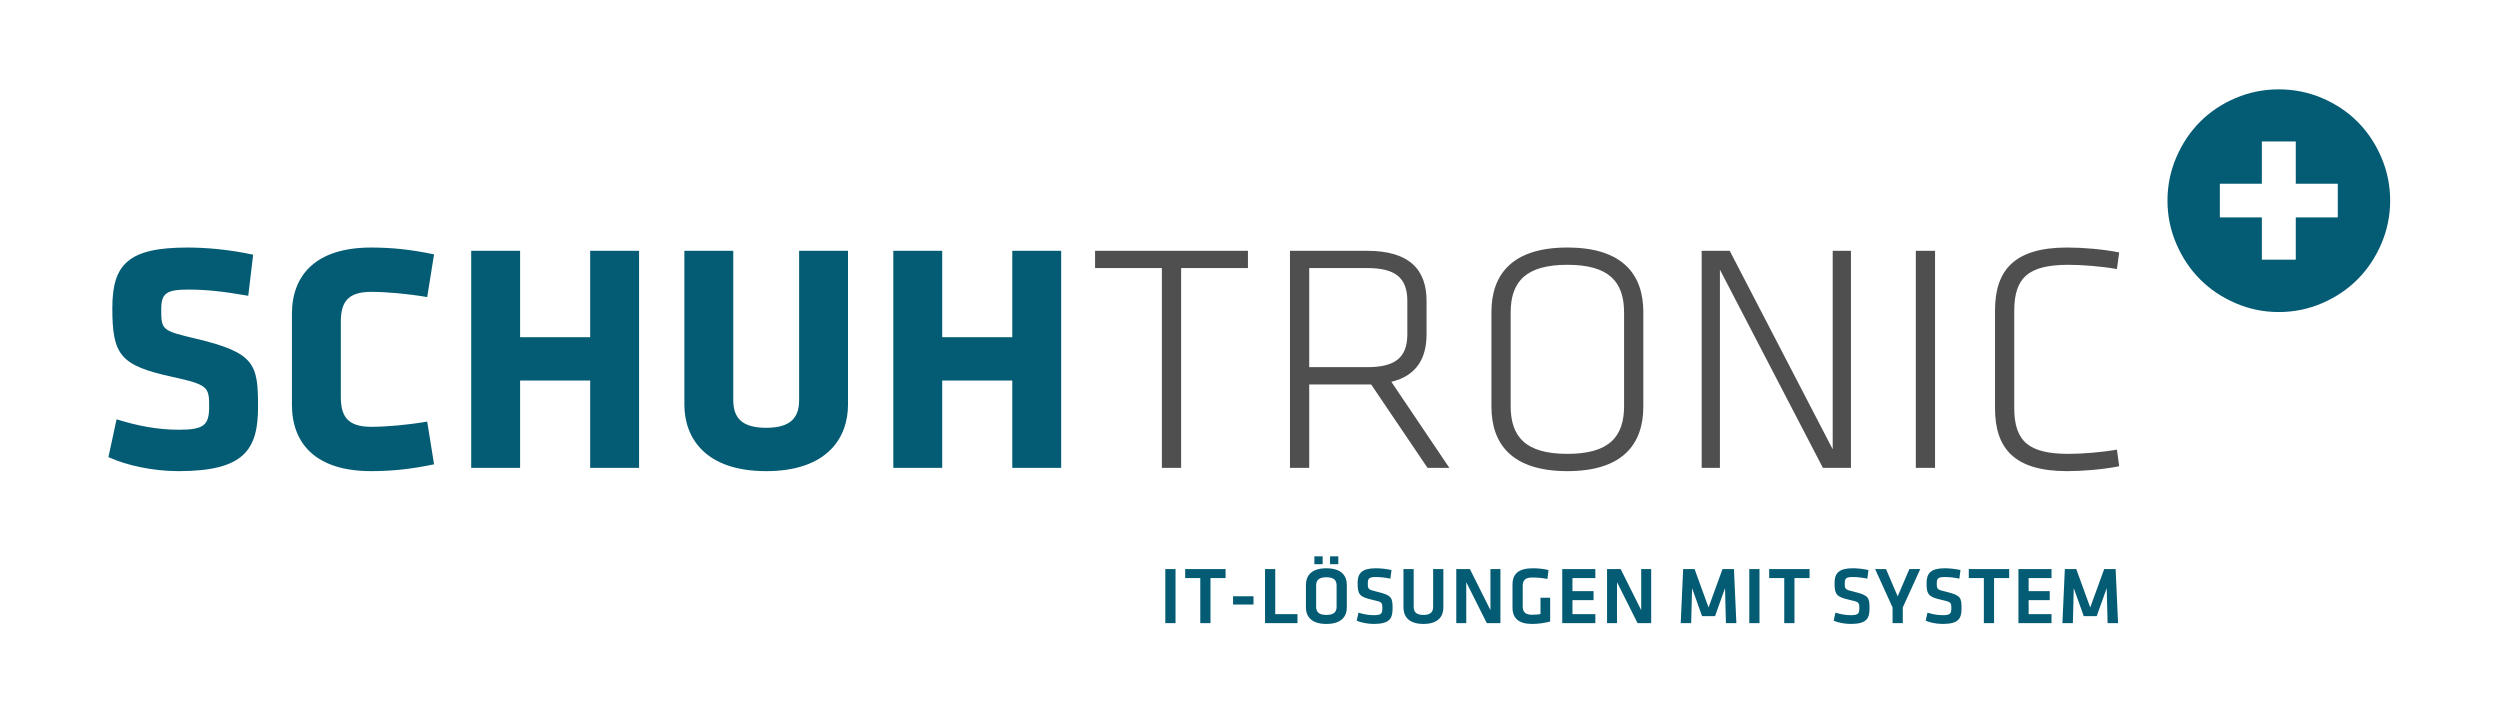
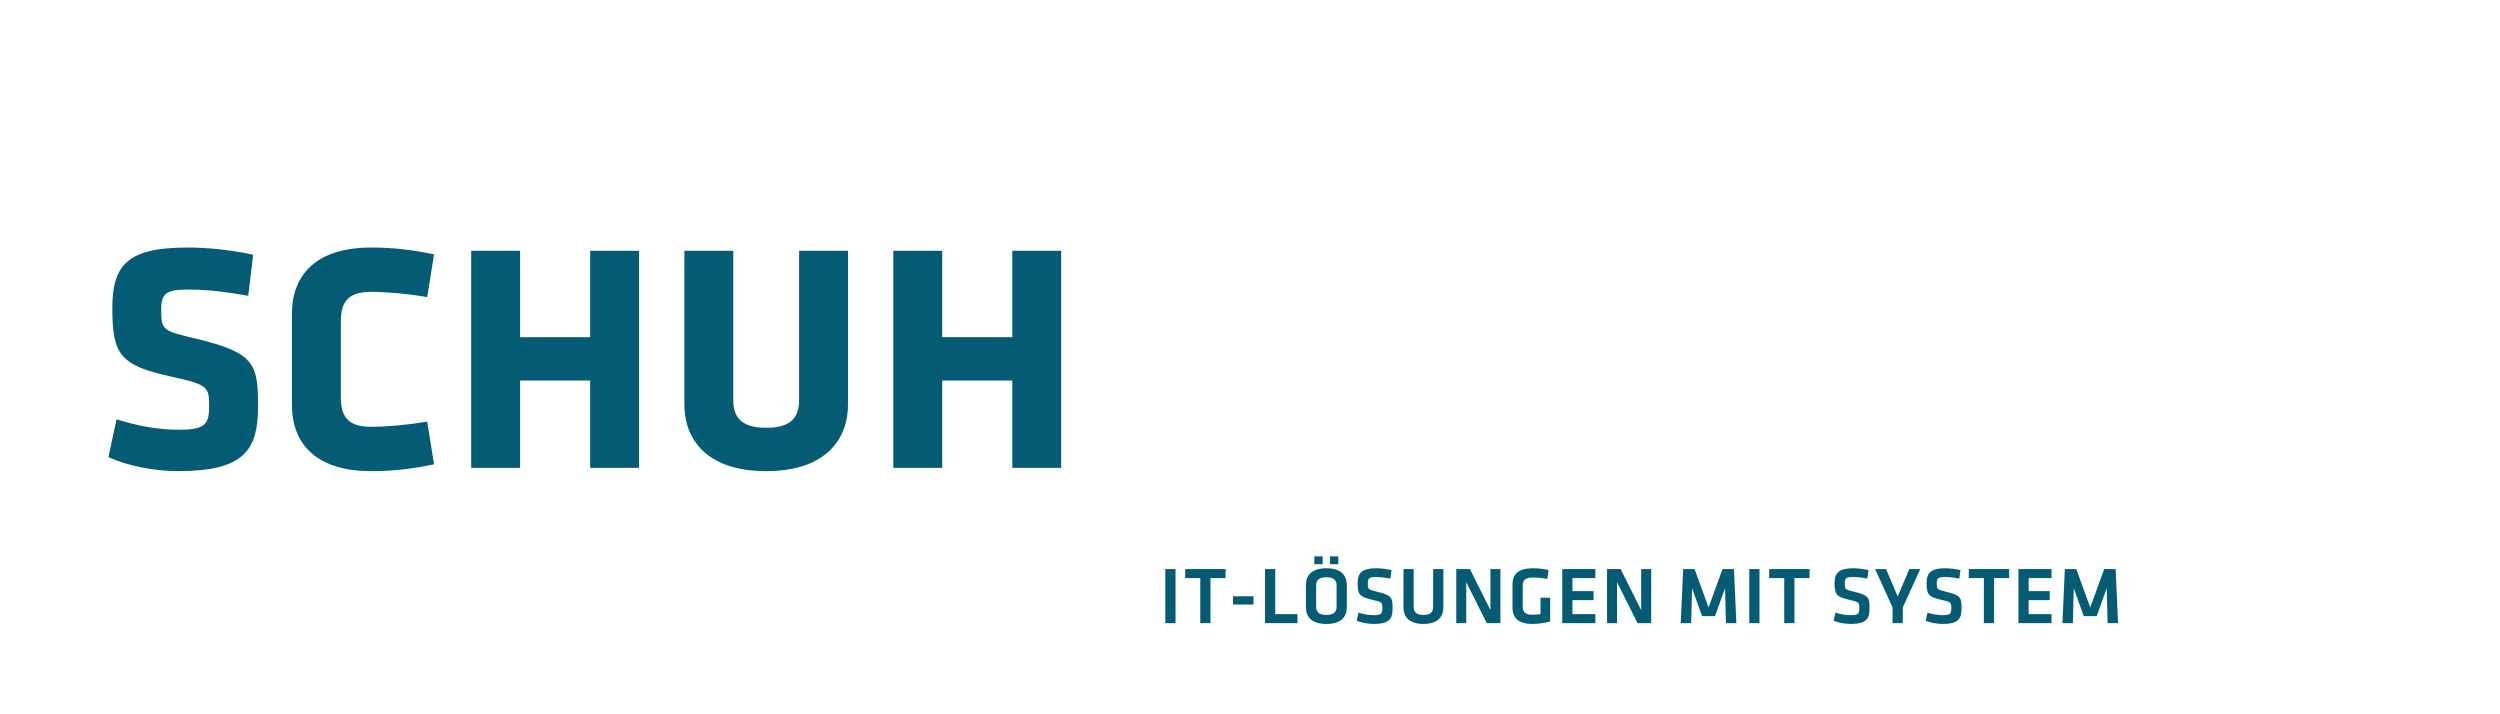
<svg xmlns="http://www.w3.org/2000/svg" xmlns:ns1="http://www.serif.com/" width="100%" height="100%" viewBox="0 0 350 100" version="1.1" xml:space="preserve" style="fill-rule:evenodd;clip-rule:evenodd;stroke-linejoin:round;stroke-miterlimit:2;">
  <g id="Ebene-1" ns1:id="Ebene 1" transform="matrix(0.435,0,0,0.435,-8.21,-79.544)">
    <g transform="matrix(1,0,0,1,0,150.3)">
      <path d="M397.203,215.714L393.916,215.714L393.916,233.105L397.203,233.105L397.203,215.714ZM405.171,233.105L408.457,233.105L408.457,218.61L413.315,218.61L413.315,215.714L400.312,215.714L400.312,218.61L405.171,218.61L405.171,233.105ZM415.718,227.122L422.298,227.122L422.298,224.464L415.718,224.464L415.718,227.122ZM429.296,215.714L426.011,215.714L426.011,233.105L436.449,233.105L436.449,230.209L429.296,230.209L429.296,215.714ZM452.33,220.803C452.33,217.906 450.662,215.452 445.75,215.452C440.842,215.452 439.171,217.906 439.171,220.803L439.171,228.016C439.171,230.914 440.842,233.366 445.75,233.366C450.662,233.366 452.33,230.914 452.33,228.016L452.33,220.803ZM442.456,220.988C442.456,219.341 443.296,218.347 445.75,218.347C448.209,218.347 449.043,219.341 449.043,220.988L449.043,227.832C449.043,229.475 448.209,230.469 445.75,230.469C443.296,230.469 442.456,229.475 442.456,227.832L442.456,220.988ZM441.887,214.143L444.547,214.143L444.547,211.614L441.887,211.614L441.887,214.143ZM446.931,214.143L449.59,214.143L449.59,211.614L446.931,211.614L446.931,214.143ZM467.059,228.379C467.059,224.907 466.825,224.149 462.15,223.024C459.145,222.293 459.091,222.242 459.091,220.256C459.091,218.741 459.486,218.268 461.707,218.268C463.224,218.268 464.919,218.48 466.354,218.793L466.718,216.026C464.995,215.636 463.17,215.452 461.655,215.452C457.238,215.452 455.806,217.02 455.806,220.178C455.806,223.862 456.379,224.67 460.58,225.611C463.717,226.291 463.771,226.446 463.771,228.379C463.771,230.049 463.381,230.548 461,230.548C459.275,230.548 457.709,230.234 456.09,229.739L455.516,232.322C456.664,232.87 458.96,233.366 460.949,233.366C466.092,233.366 467.059,231.669 467.059,228.379M480.117,215.714L480.117,227.805C480.117,229.506 479.311,230.469 476.982,230.469C474.658,230.469 473.851,229.506 473.851,227.805L473.851,215.714L470.561,215.714L470.561,228.067C470.561,230.808 472.099,233.366 476.982,233.366C481.868,233.366 483.406,230.808 483.406,228.067L483.406,215.714L480.117,215.714ZM497.381,233.105L501.766,233.105L501.766,215.714L498.557,215.714L498.557,228.926L491.945,215.714L487.561,215.714L487.561,233.105L490.77,233.105L490.77,219.918L497.381,233.105ZM508.946,221.142C508.946,219.368 509.704,218.428 512.001,218.428C513.701,218.428 515.293,218.558 516.887,218.897L517.252,216.026C515.684,215.609 513.675,215.452 512.266,215.452C507.743,215.452 505.657,217.12 505.657,220.698L505.657,228.119C505.657,231.564 507.691,233.366 511.952,233.366C513.78,233.366 515.943,233.105 517.775,232.583L517.775,224.931L514.666,224.931L514.666,230.209C513.78,230.339 512.864,230.416 511.979,230.416C509.678,230.416 508.946,229.424 508.946,227.726L508.946,221.142ZM521.667,233.105L532.318,233.105L532.318,230.209L524.952,230.209L524.952,225.714L531.744,225.714L531.744,222.819L524.952,222.819L524.952,218.61L532.318,218.61L532.318,215.714L521.667,215.714L521.667,233.105ZM545.901,233.105L550.286,233.105L550.286,215.714L547.076,215.714L547.076,228.926L540.468,215.714L536.083,215.714L536.083,233.105L539.29,233.105L539.29,219.918L545.901,233.105ZM574.055,221.849L574.341,233.105L577.704,233.105L576.925,215.714L573.241,215.714L568.751,228.065L564.255,215.714L560.577,215.714L559.795,233.105L563.158,233.105L563.447,221.849L566.66,230.857L570.841,230.857L574.055,221.849ZM585.146,215.714L581.862,215.714L581.862,233.105L585.146,233.105L585.146,215.714ZM593.115,233.105L596.402,233.105L596.402,218.61L601.262,218.61L601.262,215.714L588.262,215.714L588.262,218.61L593.115,218.61L593.115,233.105ZM620.559,228.379C620.559,224.907 620.325,224.149 615.654,223.024C612.647,222.293 612.594,222.242 612.594,220.256C612.594,218.741 612.989,218.268 615.21,218.268C616.721,218.268 618.422,218.48 619.854,218.793L620.22,216.026C618.497,215.636 616.672,215.452 615.156,215.452C610.741,215.452 609.306,217.02 609.306,220.178C609.306,223.862 609.88,224.67 614.083,225.611C617.219,226.291 617.273,226.446 617.273,228.379C617.273,230.049 616.881,230.548 614.5,230.548C612.777,230.548 611.213,230.234 609.593,229.739L609.019,232.322C610.166,232.87 612.464,233.366 614.448,233.366C619.591,233.366 620.559,231.669 620.559,228.379M629.623,224.487L625.864,215.714L622.365,215.714L627.979,228.065L627.979,233.105L631.265,233.105L631.265,228.065L636.882,215.714L633.383,215.714L629.623,224.487ZM650.174,228.379C650.174,224.907 649.938,224.149 645.267,223.024C642.261,222.293 642.206,222.242 642.206,220.256C642.206,218.741 642.602,218.268 644.822,218.268C646.337,218.268 648.034,218.48 649.47,218.793L649.832,216.026C648.11,215.636 646.285,215.452 644.769,215.452C640.359,215.452 638.921,217.02 638.921,220.178C638.921,223.862 639.495,224.67 643.698,225.611C646.832,226.291 646.887,226.446 646.887,228.379C646.887,230.049 646.496,230.548 644.116,230.548C642.391,230.548 640.825,230.234 639.21,229.739L638.637,232.322C639.785,232.87 642.076,233.366 644.064,233.366C649.207,233.366 650.174,231.669 650.174,228.379M657.356,233.105L660.645,233.105L660.645,218.61L665.503,218.61L665.503,215.714L652.504,215.714L652.504,218.61L657.356,218.61L657.356,233.105ZM668.482,233.105L679.134,233.105L679.134,230.209L671.771,230.209L671.771,225.714L678.561,225.714L678.561,222.819L671.771,222.819L671.771,218.61L679.134,218.61L679.134,215.714L668.482,215.714L668.482,233.105ZM696.893,221.849L697.183,233.105L700.55,233.105L699.764,215.714L696.086,215.714L691.59,228.065L687.1,215.714L683.419,215.714L682.637,233.105L686.006,233.105L686.289,221.849L689.505,230.857L693.681,230.857L696.893,221.849Z" style="fill:rgb(3,91,116);fill-rule:nonzero;" />
    </g>
    <g transform="matrix(1,0,0,1,392.815,263.573)">
-       <path d="M0,69.868L6.19,69.868L6.19,5.559L27.695,5.559L27.695,-0.001L-21.504,-0.001L-21.504,5.559L0,5.559L0,69.868ZM85.497,69.868L92.525,69.868L73.854,42.173C82.036,40.18 85.182,34.514 85.182,26.857L85.182,16.157C85.182,6.401 80.04,-0.001 65.986,-0.001L41.223,-0.001L41.223,69.868L47.415,69.868L47.415,43.013L67.348,43.013L85.497,69.868ZM78.994,16.157L78.994,26.857C78.994,34.514 74.902,37.452 66.088,37.452L47.415,37.452L47.415,5.559L66.088,5.559C74.902,5.559 78.994,8.498 78.994,16.157M154.944,50.146L154.944,19.724C154.944,7.766 148.441,-1.049 130.5,-1.049C112.561,-1.049 106.058,7.766 106.058,19.724L106.058,50.146C106.058,62.106 112.561,70.917 130.5,70.917C148.441,70.917 154.944,62.106 154.944,50.146M130.5,65.356C117.071,65.356 112.247,59.902 112.247,49.934L112.247,19.932C112.247,9.968 117.071,4.511 130.5,4.511C143.929,4.511 148.752,9.968 148.752,19.932L148.752,49.934C148.752,59.902 143.929,65.356 130.5,65.356M212.746,69.868L221.766,69.868L221.766,-0.001L215.895,-0.001L215.895,63.889L182.745,-0.001L173.72,-0.001L173.72,69.868L179.594,69.868L179.594,6.084L212.746,69.868ZM248.833,-0.001L242.642,-0.001L242.642,69.868L248.833,69.868L248.833,-0.001ZM274.322,19.304C274.322,8.395 279.145,4.511 291.842,4.511C296.348,4.511 302.646,5.036 307.366,5.876L308.1,0.527C302.857,-0.524 296.348,-1.049 291.316,-1.049C274.427,-1.049 268.132,6.19 268.132,19.198L268.132,50.673C268.132,63.677 274.427,70.917 291.316,70.917C296.348,70.917 302.857,70.393 308.1,69.343L307.366,63.994C302.646,64.831 296.348,65.356 291.842,65.356C279.145,65.356 274.322,61.475 274.322,50.566L274.322,19.304Z" style="fill:rgb(80,79,80);fill-rule:nonzero;" />
-     </g>
+       </g>
    <g transform="matrix(1,0,0,1,101.919,283.192)">
      <path d="M0,30.633C0,16.892 -0.943,13.219 -19.826,8.706C-30.842,6.085 -31.158,5.979 -31.158,-0.734C-31.158,-5.875 -29.583,-7.135 -22.555,-7.135C-16.26,-7.135 -11.121,-6.506 -3.147,-5.141L-1.572,-18.358C-9.337,-20.037 -16.678,-20.665 -22.764,-20.665C-41.963,-20.665 -46.894,-15.105 -46.894,-1.155C-46.894,13.953 -44.376,17.308 -27.486,20.981C-16.048,23.499 -15.735,24.234 -15.735,30.528C-15.735,36.402 -17.308,37.976 -25.387,37.976C-32.625,37.976 -39.129,36.611 -45.53,34.617L-48.15,46.785C-42.17,49.516 -33.673,51.298 -25.598,51.298C-4.513,51.298 0,44.478 0,30.633M26.644,3.252C26.644,-2.833 28.638,-6.4 36.399,-6.4C41.437,-6.4 48.358,-5.769 54.444,-4.721L56.648,-18.463C49.724,-19.931 43.431,-20.665 36.399,-20.665C18.775,-20.665 10.907,-11.96 10.907,0.733L10.907,29.897C10.907,42.591 18.775,51.298 36.399,51.298C43.431,51.298 49.724,50.564 56.648,49.096L54.444,35.351C48.358,36.402 41.437,37.03 36.399,37.03C28.638,37.03 26.644,33.464 26.644,27.378L26.644,3.252ZM122.631,50.249L122.631,-19.617L106.896,-19.617L106.896,8.181L84.342,8.181L84.342,-19.617L68.607,-19.617L68.607,50.249L84.342,50.249L84.342,22.134L106.896,22.134L106.896,50.249L122.631,50.249ZM174.14,-19.617L174.14,28.432C174.14,34.095 171.411,37.347 163.543,37.347C155.676,37.347 152.95,34.095 152.95,28.432L152.95,-19.617L137.213,-19.617L137.213,29.897C137.213,40.493 143.823,51.298 163.543,51.298C183.264,51.298 189.876,40.493 189.876,29.897L189.876,-19.617L174.14,-19.617ZM258.483,50.249L258.483,-19.617L242.748,-19.617L242.748,8.181L220.191,8.181L220.191,-19.617L204.456,-19.617L204.456,50.249L220.191,50.249L220.191,22.134L242.748,22.134L242.748,50.249L258.483,50.249Z" style="fill:rgb(3,91,116);fill-rule:nonzero;" />
    </g>
    <g transform="matrix(1,0,0,1,777.617,272.863)">
-       <path d="M0,-50.823C3.201,-47.619 5.753,-43.803 7.653,-39.38C9.555,-34.955 10.503,-30.31 10.503,-25.451C10.503,-20.593 9.555,-15.951 7.653,-11.528C5.753,-7.102 3.201,-3.289 0,-0.085C-3.204,3.121 -7.006,5.673 -11.402,7.572C-15.8,9.472 -20.442,10.424 -25.328,10.424C-30.217,10.424 -34.859,9.472 -39.257,7.572C-43.655,5.673 -47.455,3.121 -50.659,-0.085C-53.862,-3.289 -56.414,-7.102 -58.315,-11.528C-60.217,-15.951 -61.165,-20.593 -61.165,-25.451C-61.165,-30.31 -60.217,-34.955 -58.315,-39.38C-56.414,-43.803 -53.862,-47.619 -50.659,-50.823C-47.455,-54.027 -43.655,-56.565 -39.257,-58.439C-34.859,-60.31 -30.217,-61.247 -25.328,-61.247C-20.442,-61.247 -15.8,-60.31 -11.402,-58.439C-7.006,-56.565 -3.204,-54.027 0,-50.823M-30.788,-30.868L-44.306,-30.868L-44.306,-20.035L-30.788,-20.035L-30.788,-6.436L-19.874,-6.436L-19.874,-20.035L-6.354,-20.035L-6.354,-30.868L-19.874,-30.868L-19.874,-44.469L-30.788,-44.469L-30.788,-30.868Z" style="fill:rgb(3,91,116);fill-rule:nonzero;" />
-     </g>
+       </g>
  </g>
</svg>